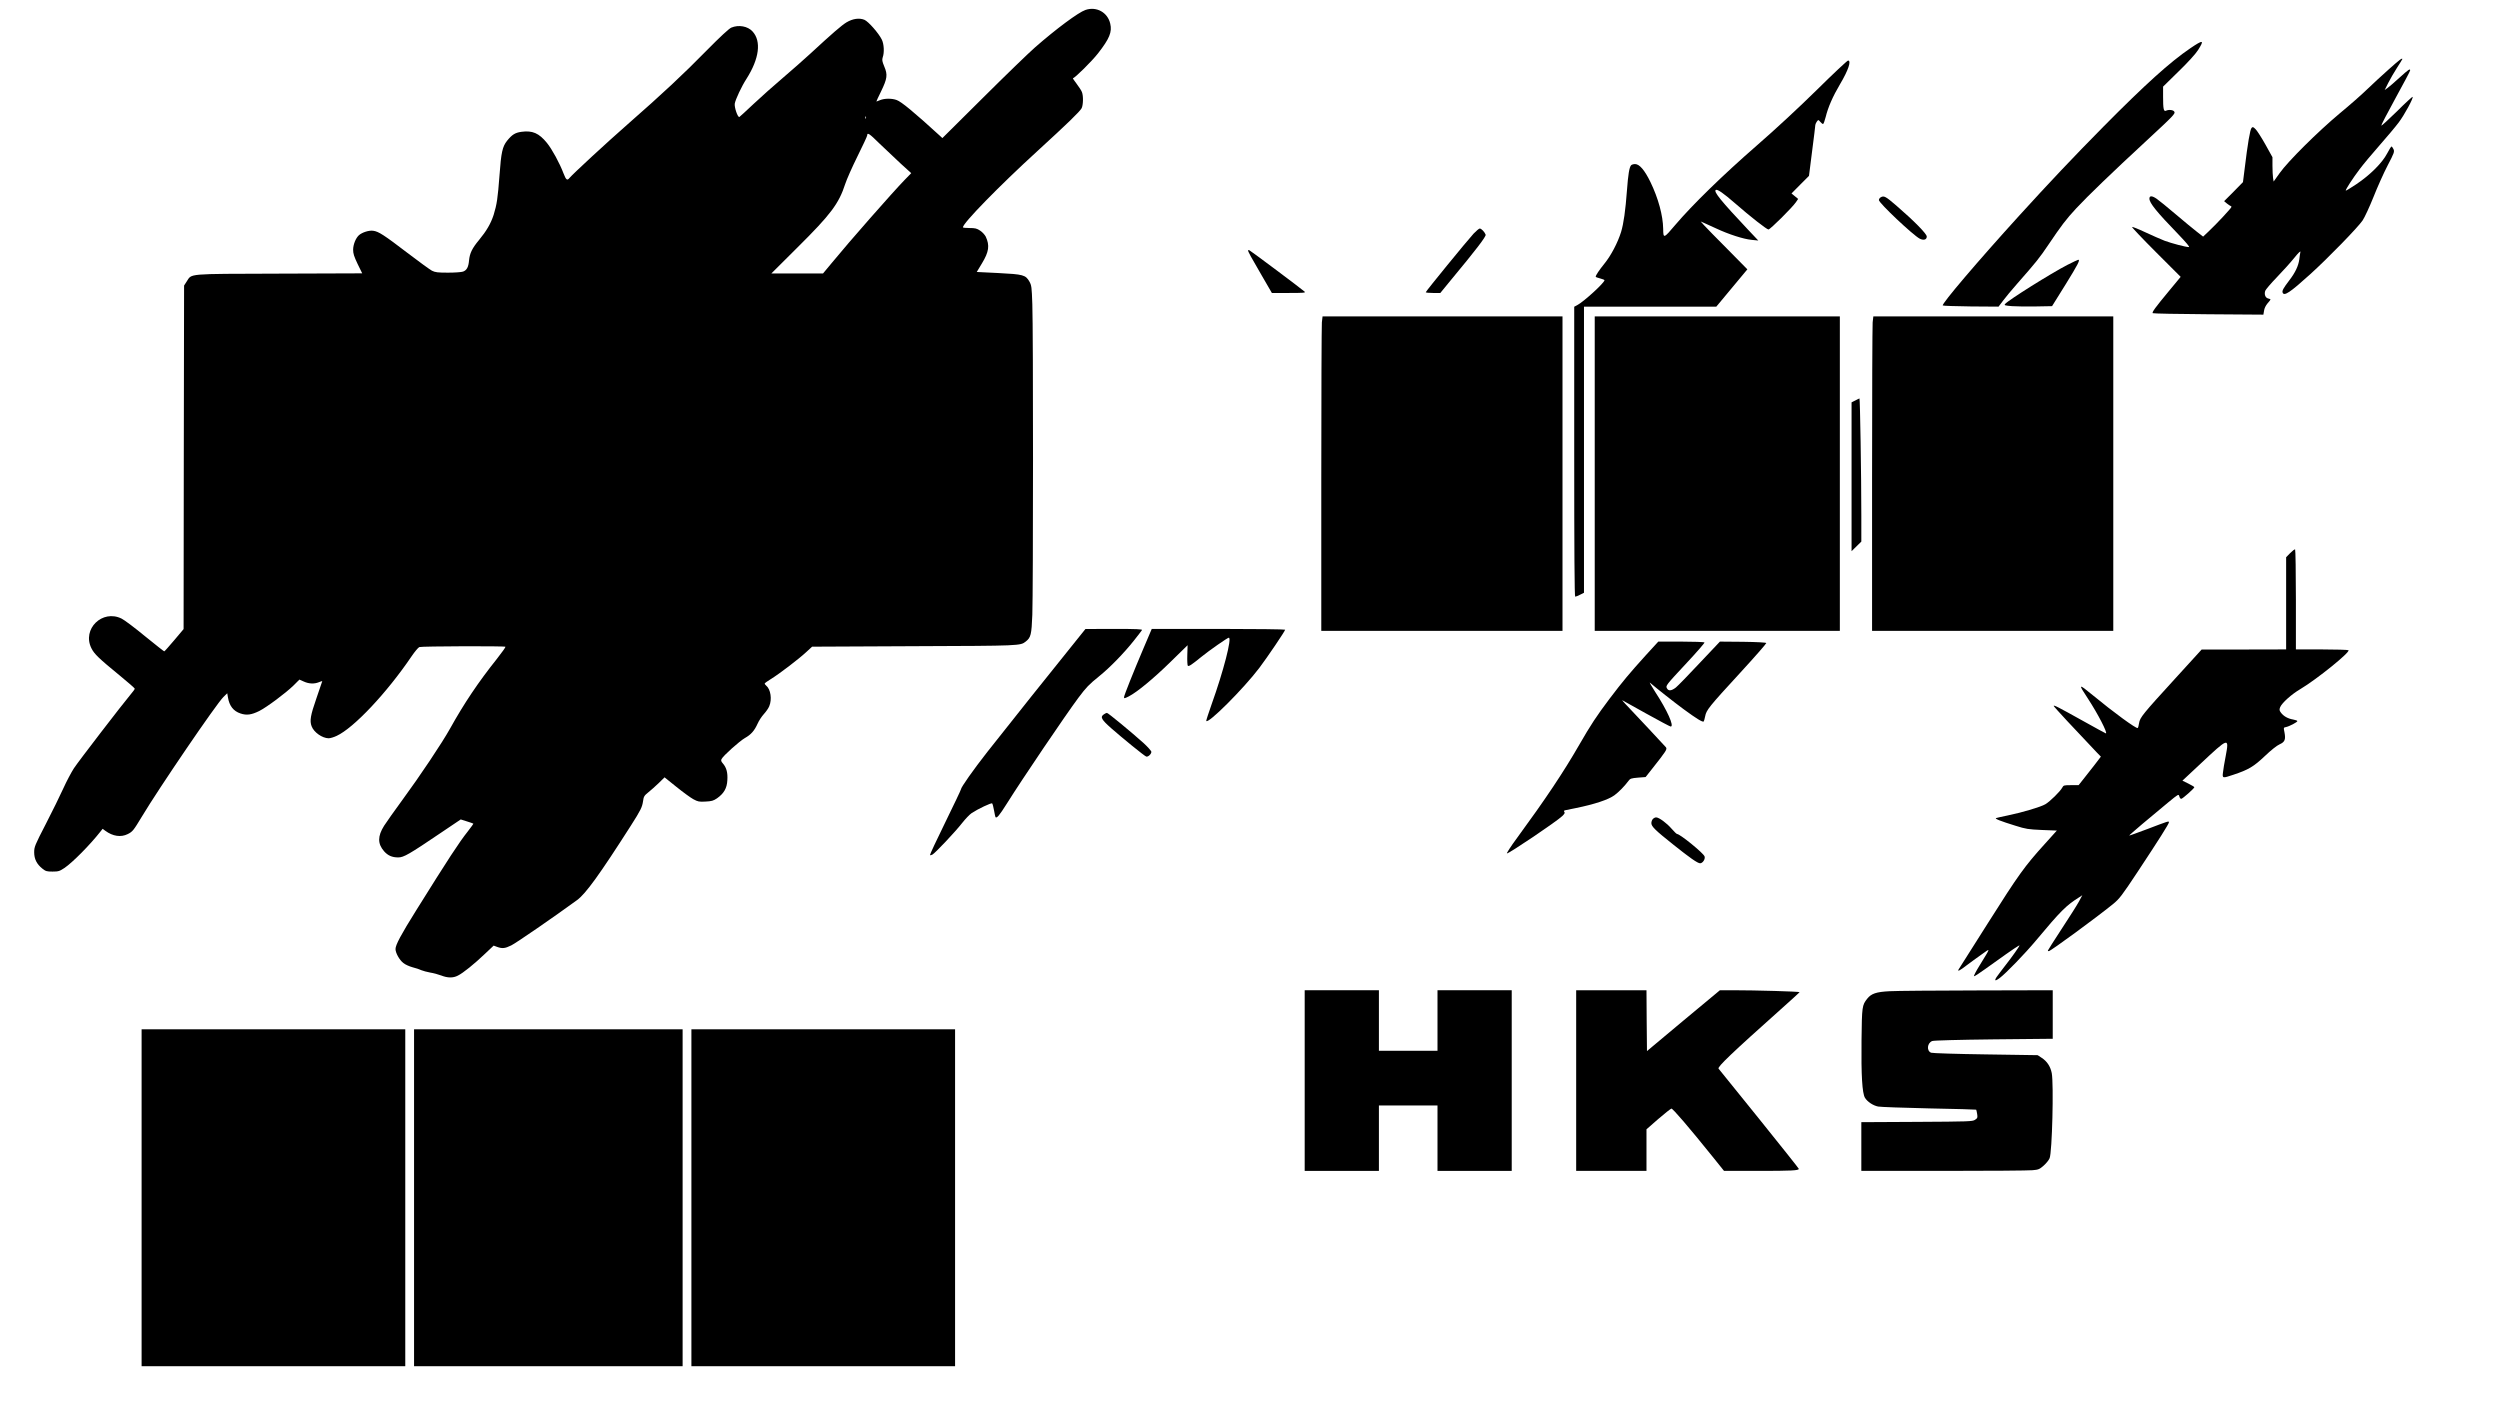
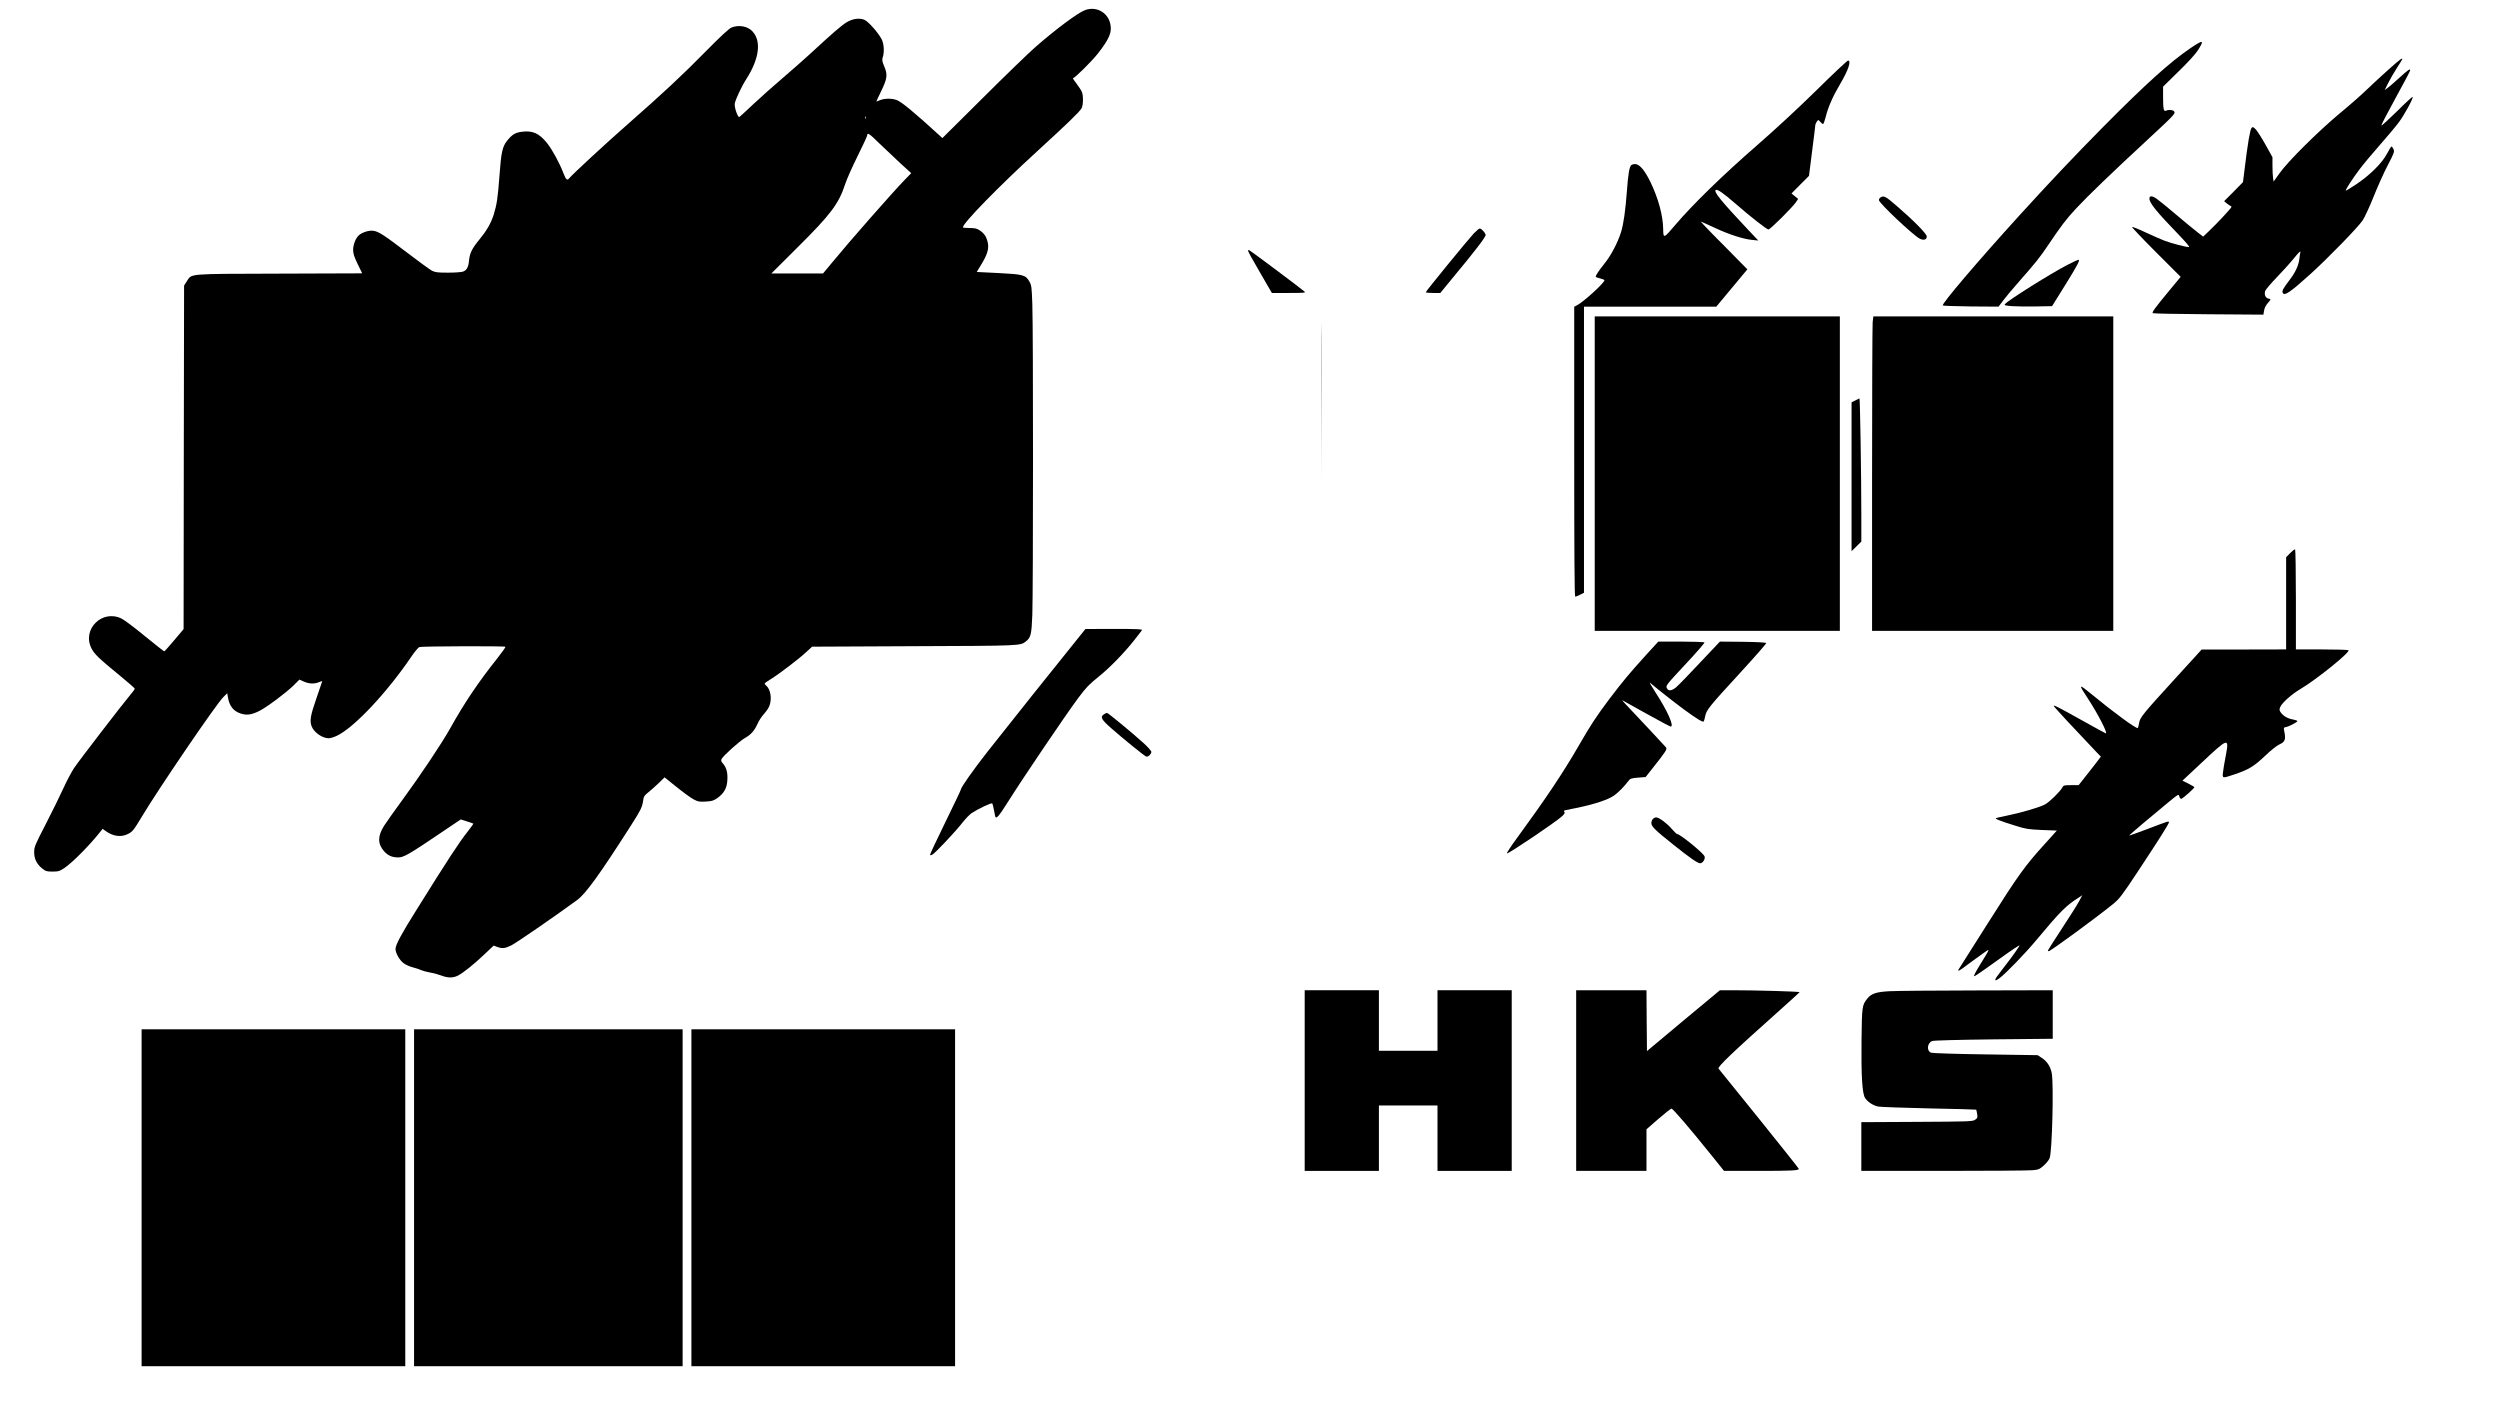
<svg xmlns="http://www.w3.org/2000/svg" version="1.0" width="1920pt" height="1080pt" viewBox="0 0 2560 1440" preserveAspectRatio="xMidYMid meet">
  <g transform="translate(0,1440) scale(0.1,-0.1)" fill="#000000" stroke="none">
    <path d="M11115 14298 c-73 -25 -299 -193 -515 -382 -63 -55 -303 -287 -532 -515 l-418 -415 -27 25 c-264 241 -393 348 -442 365 -49 18 -124 17 -168 -1 -19 -8 -37 -15 -39 -15 -2 0 20 47 48 104 64 132 69 171 33 255 -22 53 -24 68 -16 94 18 49 13 136 -9 181 -32 66 -138 186 -178 203 -53 22 -120 12 -184 -26 -52 -32 -140 -108 -373 -323 -64 -59 -189 -169 -278 -245 -89 -75 -224 -196 -300 -267 -76 -72 -142 -132 -146 -134 -17 -6 -53 101 -47 137 7 42 70 177 120 254 131 206 154 385 62 485 -49 54 -142 71 -218 39 -23 -10 -115 -95 -250 -232 -241 -246 -452 -443 -808 -755 -219 -192 -562 -509 -599 -553 -23 -29 -35 -19 -60 46 -40 106 -118 249 -170 313 -82 101 -149 130 -263 114 -64 -9 -95 -29 -146 -92 -47 -60 -60 -117 -77 -352 -18 -238 -27 -298 -60 -406 -29 -89 -73 -165 -150 -258 -70 -84 -95 -135 -102 -209 -6 -68 -23 -100 -61 -114 -15 -6 -84 -11 -153 -11 -107 0 -132 3 -166 20 -22 12 -134 93 -249 181 -241 184 -297 221 -353 228 -43 6 -111 -16 -145 -45 -33 -30 -59 -94 -60 -148 0 -41 9 -69 46 -147 l47 -96 -852 -3 c-958 -3 -890 2 -945 -80 l-27 -42 -3 -1759 -2 -1759 -96 -114 c-53 -63 -99 -114 -102 -114 -4 0 -92 70 -197 155 -104 86 -212 167 -239 180 -198 99 -408 -107 -310 -303 29 -59 76 -104 291 -280 84 -69 153 -129 153 -134 0 -6 -20 -33 -44 -61 -80 -95 -531 -681 -579 -754 -26 -40 -75 -132 -108 -205 -33 -72 -113 -237 -179 -364 -113 -219 -120 -236 -120 -291 0 -69 26 -121 83 -167 35 -28 46 -31 105 -31 61 0 72 4 122 37 83 56 263 238 368 372 l23 29 27 -20 c77 -57 161 -69 230 -34 50 25 59 37 143 176 178 297 765 1158 837 1228 l39 38 7 -41 c14 -88 56 -142 129 -166 62 -21 112 -14 191 25 76 38 271 183 352 262 l60 60 45 -20 c52 -24 107 -26 154 -7 19 8 35 13 35 11 0 -2 -27 -81 -60 -176 -61 -175 -70 -230 -49 -286 23 -62 109 -122 174 -123 17 0 54 11 83 25 175 81 513 440 767 815 32 47 67 89 79 94 23 9 873 12 882 3 3 -3 -37 -59 -88 -124 -190 -238 -336 -456 -479 -713 -83 -149 -307 -484 -489 -732 -80 -109 -164 -228 -187 -264 -67 -107 -67 -184 0 -261 39 -44 82 -63 145 -63 56 0 110 31 438 253 l202 136 63 -20 c35 -11 64 -21 66 -23 2 -2 -24 -37 -57 -80 -89 -112 -198 -279 -527 -806 -157 -251 -213 -356 -213 -398 0 -40 40 -112 80 -143 19 -16 62 -35 95 -44 33 -8 74 -22 90 -30 17 -7 57 -18 90 -24 33 -5 84 -19 113 -30 66 -26 122 -27 171 -1 53 26 168 119 276 222 l90 85 35 -13 c53 -19 80 -17 145 15 48 23 440 293 674 464 89 65 230 260 552 764 100 157 115 187 124 250 6 46 12 56 53 89 26 21 74 63 107 95 l60 59 122 -98 c67 -54 145 -111 173 -126 46 -25 60 -28 125 -24 62 3 80 8 117 33 71 50 102 104 106 185 5 77 -8 127 -44 170 -20 23 -23 33 -15 48 18 35 184 183 238 214 64 36 98 75 131 148 13 30 42 74 64 98 22 24 47 60 55 80 30 71 15 173 -31 211 -9 8 -16 17 -16 21 0 4 28 25 63 46 88 54 288 207 361 275 l62 57 1044 5 c1094 4 1088 4 1144 48 52 41 59 69 67 274 9 239 10 2924 0 3180 -6 175 -8 193 -30 232 -39 68 -63 74 -317 87 l-222 11 53 88 c72 119 81 183 39 274 -10 19 -35 47 -57 61 -34 23 -52 27 -109 27 -37 0 -68 3 -68 7 0 43 372 424 765 783 306 280 432 402 451 437 16 32 19 125 3 165 -5 15 -31 54 -55 86 -25 31 -41 57 -36 57 18 0 195 175 256 254 117 150 145 218 125 303 -26 116 -141 180 -254 141z m-2248 -1110 c-3 -8 -6 -5 -6 6 -1 11 2 17 5 13 3 -3 4 -12 1 -19z m356 -463 l108 -98 -69 -71 c-123 -127 -568 -633 -745 -849 l-89 -107 -264 0 -265 0 269 268 c339 336 422 447 487 648 14 44 70 171 125 282 55 111 100 207 100 215 0 34 21 21 124 -81 61 -59 160 -152 219 -207z" />
    <path d="M22429 13906 c-211 -144 -459 -368 -889 -802 -314 -318 -552 -570 -865 -914 -427 -470 -795 -903 -781 -918 4 -4 134 -8 289 -10 l282 -2 47 62 c26 35 91 113 144 173 196 223 228 263 317 395 134 199 183 264 288 377 114 123 372 371 694 669 309 286 323 300 309 322 -12 17 -55 22 -85 8 -23 -10 -29 19 -29 143 l0 104 159 156 c97 94 176 181 200 220 66 104 53 107 -80 17z" />
    <path d="M24460 13689 c-69 -61 -168 -153 -220 -203 -52 -51 -178 -162 -280 -246 -226 -189 -531 -492 -616 -612 l-62 -87 -6 37 c-3 20 -6 76 -6 125 l0 87 -71 128 c-39 70 -84 140 -100 157 -25 26 -31 28 -43 15 -15 -15 -40 -162 -71 -420 l-17 -135 -96 -98 -97 -97 30 -25 c17 -13 33 -24 38 -25 4 0 7 -4 7 -9 0 -11 -154 -176 -233 -250 l-57 -54 -63 49 c-34 26 -132 107 -218 180 -86 73 -173 144 -194 158 -48 33 -75 34 -75 2 0 -44 73 -135 293 -362 87 -91 123 -134 111 -134 -33 0 -176 38 -249 65 -38 15 -128 54 -198 87 -70 33 -131 57 -135 54 -3 -4 107 -120 246 -259 l252 -252 -120 -145 c-140 -169 -176 -218 -166 -227 4 -4 260 -9 570 -11 l563 -4 7 41 c3 24 18 54 36 75 17 18 30 36 30 39 0 3 -11 8 -25 11 -28 7 -41 42 -29 78 4 12 57 75 118 138 61 63 142 153 179 199 45 56 67 76 63 60 -3 -13 -8 -46 -11 -74 -9 -67 -41 -136 -102 -215 -61 -80 -76 -107 -69 -126 15 -40 74 -1 284 189 179 162 490 481 536 551 21 32 71 140 111 240 39 99 104 244 144 321 68 130 72 142 60 168 -7 15 -16 27 -20 27 -4 0 -25 -33 -45 -72 -50 -96 -174 -220 -316 -315 -60 -40 -108 -69 -108 -65 0 15 75 130 141 217 37 50 129 160 204 245 75 85 164 191 197 235 58 76 154 253 143 263 -3 3 -75 -63 -160 -148 -86 -84 -158 -150 -161 -147 -3 3 62 129 145 280 83 151 151 279 151 286 0 21 -15 11 -110 -75 -51 -47 -107 -95 -123 -106 l-28 -20 36 72 c20 40 61 110 91 157 30 46 54 86 54 88 0 15 -28 -6 -140 -106z" />
    <path d="M18607 13482 c-187 -184 -424 -404 -622 -576 -343 -299 -654 -602 -830 -809 -119 -141 -123 -142 -124 -41 -2 137 -50 314 -131 481 -59 121 -112 183 -157 183 -17 0 -35 -6 -41 -13 -18 -21 -30 -94 -42 -257 -15 -204 -34 -339 -60 -425 -34 -110 -104 -243 -171 -325 -54 -67 -89 -119 -89 -134 0 -3 20 -11 45 -17 25 -6 45 -15 45 -18 0 -27 -214 -222 -280 -256 l-30 -16 0 -1484 c0 -1021 3 -1485 10 -1485 6 0 29 9 50 20 l40 20 0 1465 0 1465 678 0 677 0 159 191 159 191 -204 207 c-113 113 -220 223 -239 244 l-35 39 35 -15 c19 -8 76 -34 125 -57 126 -59 277 -108 360 -116 l70 -7 -105 111 c-276 293 -356 391 -330 407 16 10 79 -34 195 -135 159 -139 327 -270 344 -270 18 0 244 225 281 279 l23 34 -34 28 -34 28 89 90 90 90 32 253 c18 139 33 260 33 269 1 8 8 24 16 35 15 19 15 19 34 -3 11 -13 24 -23 29 -23 5 0 17 32 27 72 24 99 73 211 147 336 85 143 118 242 82 242 -8 0 -151 -134 -317 -298z" />
    <path d="M19258 12379 c-10 -5 -18 -18 -18 -28 0 -30 349 -359 418 -395 40 -20 72 -11 72 22 0 28 -130 160 -313 318 -109 94 -126 103 -159 83z" />
    <path d="M15090 12008 c-64 -69 -490 -591 -490 -600 0 -5 33 -8 74 -8 l75 0 113 138 c254 306 358 442 351 459 -9 26 -44 63 -60 63 -8 0 -36 -24 -63 -52z" />
    <path d="M12780 11836 c0 -13 31 -70 138 -253 l106 -183 175 0 c148 0 173 2 161 13 -29 27 -552 418 -566 424 -8 3 -14 2 -14 -1z" />
    <path d="M21169 11687 c-165 -85 -605 -361 -637 -400 -11 -13 -3 -16 70 -22 46 -3 157 -5 247 -3 l164 3 139 223 c128 207 151 252 129 252 -4 0 -55 -24 -112 -53z" />
-     <path d="M13536 11099 c-3 -34 -6 -759 -6 -1610 l0 -1549 1235 0 1235 0 0 1610 0 1610 -1229 0 -1228 0 -7 -61z" />
+     <path d="M13536 11099 c-3 -34 -6 -759 -6 -1610 z" />
    <path d="M16330 9550 l0 -1610 1255 0 1255 0 0 1610 0 1610 -1255 0 -1255 0 0 -1610z" />
    <path d="M19176 11099 c-3 -34 -6 -759 -6 -1610 l0 -1549 1235 0 1235 0 0 1610 0 1610 -1229 0 -1228 0 -7 -61z" />
    <path d="M18998 10299 l-38 -19 0 -762 0 -762 50 49 50 49 0 266 c0 412 -13 1200 -19 1200 -3 -1 -23 -10 -43 -21z" />
    <path d="M23452 8737 l-42 -43 0 -472 0 -472 -432 -1 -433 0 -268 -294 c-337 -369 -364 -402 -373 -460 -3 -25 -10 -47 -14 -50 -15 -9 -249 162 -461 337 -147 121 -151 119 -49 -35 102 -156 206 -357 184 -357 -3 0 -105 56 -227 124 -271 151 -307 169 -307 157 0 -7 219 -243 443 -478 l40 -41 -68 -89 c-38 -48 -89 -114 -114 -145 l-46 -58 -77 0 c-73 0 -78 -1 -91 -26 -20 -38 -126 -142 -172 -169 -47 -28 -234 -84 -385 -115 -58 -12 -112 -24 -120 -27 -18 -6 44 -31 200 -79 104 -33 130 -37 269 -43 l153 -6 -126 -140 c-203 -224 -267 -313 -578 -805 -162 -256 -298 -471 -302 -477 -15 -26 14 -11 81 41 39 29 108 80 154 112 96 68 98 81 -21 -114 -35 -56 -60 -105 -57 -109 4 -3 55 30 114 73 148 107 314 224 338 236 19 11 19 11 1 -18 -32 -50 -118 -166 -184 -249 -66 -83 -68 -107 -4 -59 62 46 261 252 371 384 254 304 308 358 445 444 l29 19 -36 -67 c-20 -37 -100 -163 -177 -280 -77 -118 -140 -217 -140 -220 0 -3 4 -6 9 -6 19 0 488 344 658 482 66 54 90 85 256 336 211 319 317 486 317 502 0 15 -7 12 -225 -71 -99 -37 -181 -67 -182 -65 -3 3 227 198 399 339 105 86 107 88 114 63 3 -15 12 -26 20 -26 13 0 134 107 134 119 0 4 -27 20 -61 37 l-61 30 184 172 c291 273 296 275 259 79 -13 -67 -26 -143 -28 -169 -7 -58 -4 -59 105 -22 157 52 210 84 323 191 64 61 124 109 152 121 54 24 64 49 50 123 -10 48 -10 49 16 54 34 7 116 50 116 61 0 5 -20 12 -43 16 -54 9 -98 34 -125 70 -17 23 -18 31 -8 57 19 44 115 131 207 185 168 100 517 382 492 398 -7 4 -131 8 -275 8 l-263 0 0 509 c0 281 -4 512 -8 515 -5 3 -27 -14 -50 -37z" />
    <path d="M11057 7887 c-185 -228 -825 -1030 -947 -1187 -145 -185 -270 -363 -270 -383 0 -6 -73 -159 -161 -339 -89 -181 -159 -331 -156 -334 3 -3 14 -1 25 5 29 16 235 234 304 323 33 42 77 88 98 102 65 43 202 108 210 99 4 -4 13 -37 19 -72 6 -35 13 -66 15 -69 14 -13 39 17 116 139 161 257 600 905 733 1084 81 108 107 135 212 220 111 89 256 239 356 365 41 52 79 101 83 108 6 9 -54 12 -286 12 l-293 -1 -58 -72z" />
-     <path d="M11708 7758 c-98 -230 -198 -480 -198 -497 0 -15 5 -14 49 8 85 44 250 180 421 347 l181 177 -3 -101 c-2 -55 1 -104 5 -109 10 -10 36 7 138 90 81 66 269 197 282 197 34 0 -55 -344 -175 -679 -32 -90 -57 -168 -56 -173 13 -39 380 327 543 542 81 107 265 379 265 392 0 4 -307 8 -683 8 l-683 0 -86 -202z" />
    <path d="M16851 7688 c-162 -179 -235 -266 -369 -443 -131 -174 -194 -269 -310 -471 -164 -285 -347 -558 -637 -954 -63 -85 -109 -157 -104 -159 16 -5 506 325 566 382 24 23 30 34 22 43 -8 10 -5 14 13 18 12 3 59 12 103 21 192 39 334 86 396 131 45 33 104 93 144 147 18 25 28 28 98 34 l78 6 68 86 c144 182 155 199 140 219 -7 9 -90 98 -183 197 -267 283 -272 288 -261 283 6 -3 116 -64 246 -137 129 -72 241 -131 247 -131 39 0 -35 165 -159 355 -39 61 -63 103 -53 94 65 -56 246 -199 344 -271 129 -95 195 -136 206 -126 3 4 10 28 15 54 12 63 38 96 358 444 149 162 269 300 268 305 -2 6 -94 11 -239 13 l-236 2 -207 -219 c-113 -121 -223 -234 -244 -251 -45 -35 -76 -38 -91 -9 -15 27 -15 28 204 263 102 109 183 203 180 207 -3 5 -110 9 -239 9 l-234 0 -130 -142z" />
    <path d="M11302 7084 c-38 -26 -23 -53 78 -142 116 -102 337 -282 357 -289 18 -7 53 25 53 48 0 9 -37 51 -82 92 -124 111 -361 307 -373 307 -6 0 -21 -7 -33 -16z" />
    <path d="M16926 6014 c-9 -8 -16 -28 -16 -43 0 -34 40 -73 221 -217 172 -138 253 -194 278 -194 26 0 55 42 46 70 -10 33 -252 230 -282 230 -5 0 -30 24 -56 54 -49 57 -129 116 -158 116 -10 0 -25 -7 -33 -16z" />
    <path d="M13360 3335 l0 -925 380 0 380 0 0 335 0 335 300 0 300 0 0 -335 0 -335 380 0 380 0 0 925 0 925 -380 0 -380 0 0 -310 0 -310 -300 0 -300 0 0 310 0 310 -380 0 -380 0 0 -925z" />
    <path d="M16140 3335 l0 -925 360 0 360 0 0 213 0 213 120 105 c66 57 127 105 135 107 13 3 174 -184 425 -496 l114 -142 352 0 c340 0 414 4 414 21 0 4 -183 234 -406 511 -224 277 -411 508 -416 515 -14 17 138 162 632 603 107 95 196 177 198 180 3 7 -448 20 -685 20 l-131 0 -374 -311 -373 -312 -3 312 -2 311 -360 0 -360 0 0 -925z" />
    <path d="M19350 4250 c-137 -7 -188 -24 -230 -77 -52 -67 -54 -76 -58 -426 -4 -360 7 -540 35 -588 24 -40 83 -80 135 -90 24 -5 259 -13 522 -19 264 -5 480 -11 482 -13 2 -1 6 -21 10 -44 6 -37 4 -43 -22 -60 -26 -17 -64 -18 -596 -21 l-568 -3 0 -250 0 -249 843 0 c463 0 872 3 910 7 61 5 72 10 114 47 25 22 53 56 61 76 26 60 43 758 22 871 -13 67 -48 121 -102 156 l-42 28 -533 8 c-294 4 -545 12 -558 17 -49 19 -41 100 11 120 15 6 275 13 630 17 l604 6 0 249 0 248 -772 -2 c-425 -1 -829 -4 -898 -8z" />
    <path d="M1450 2135 l0 -1725 1350 0 1350 0 0 1725 0 1725 -1350 0 -1350 0 0 -1725z" />
    <path d="M4240 2135 l0 -1725 1375 0 1375 0 0 1725 0 1725 -1375 0 -1375 0 0 -1725z" />
    <path d="M7080 2135 l0 -1725 1350 0 1350 0 0 1725 0 1725 -1350 0 -1350 0 0 -1725z" />
  </g>
</svg>